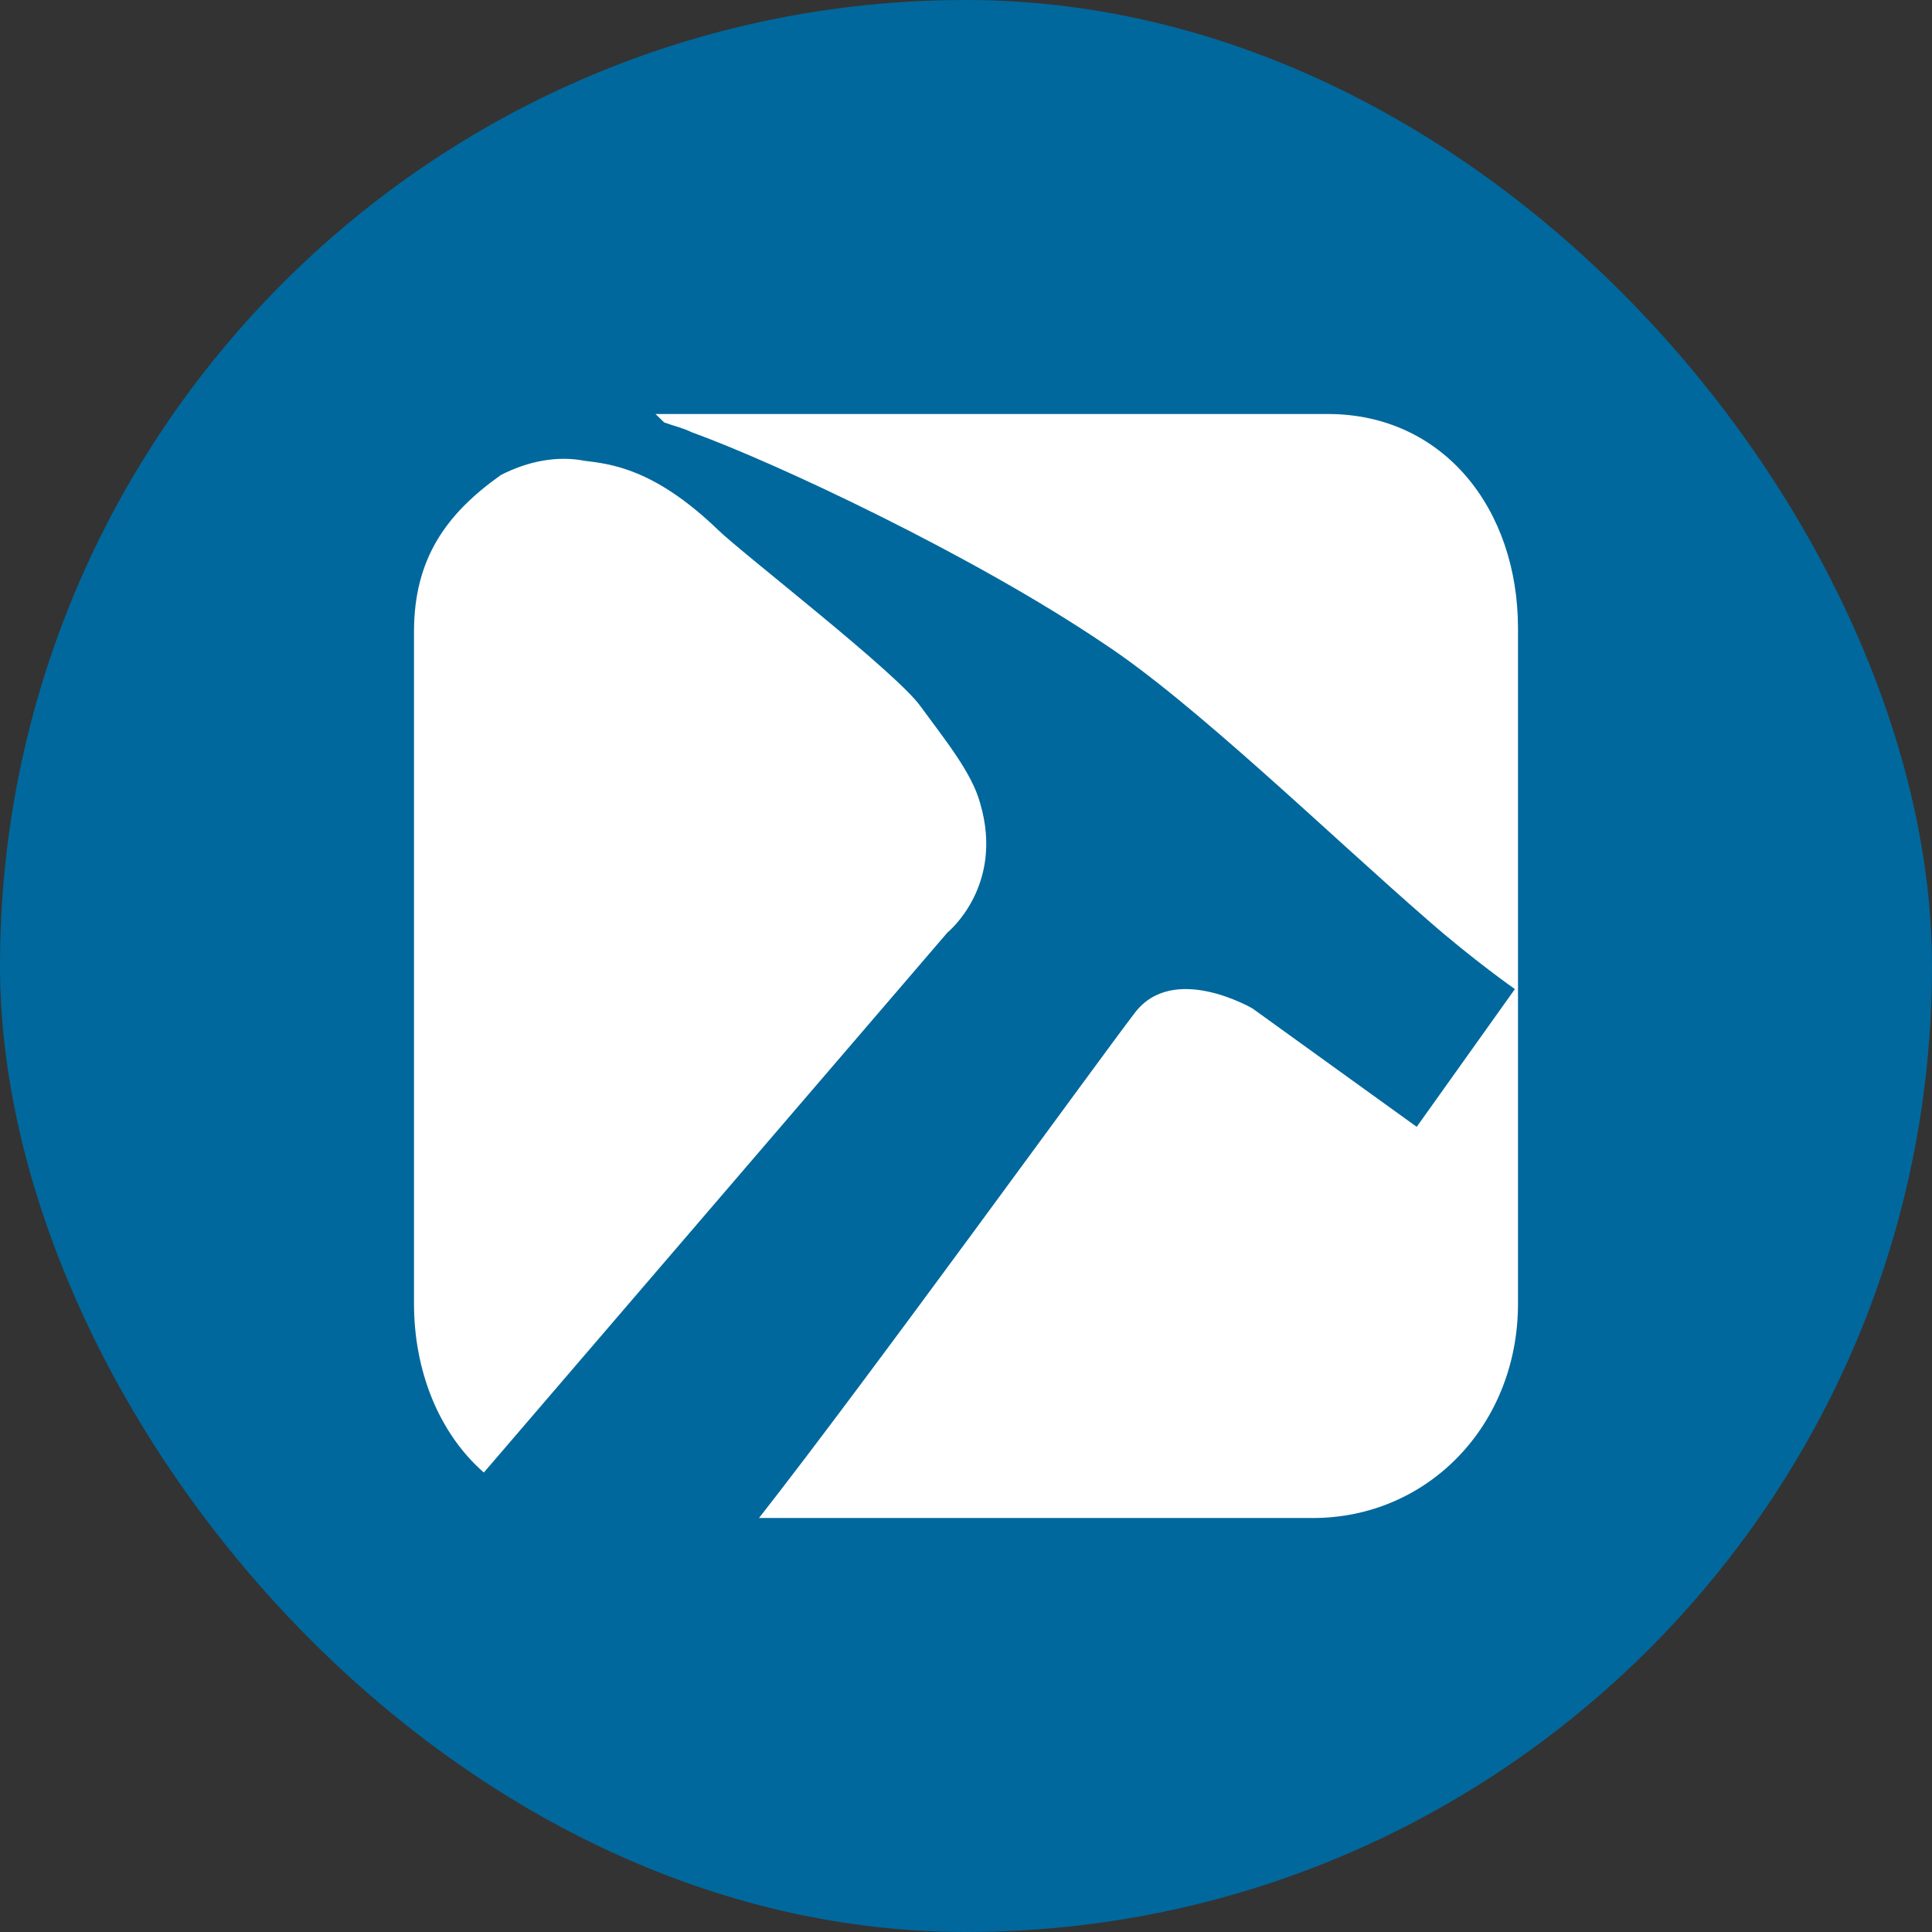
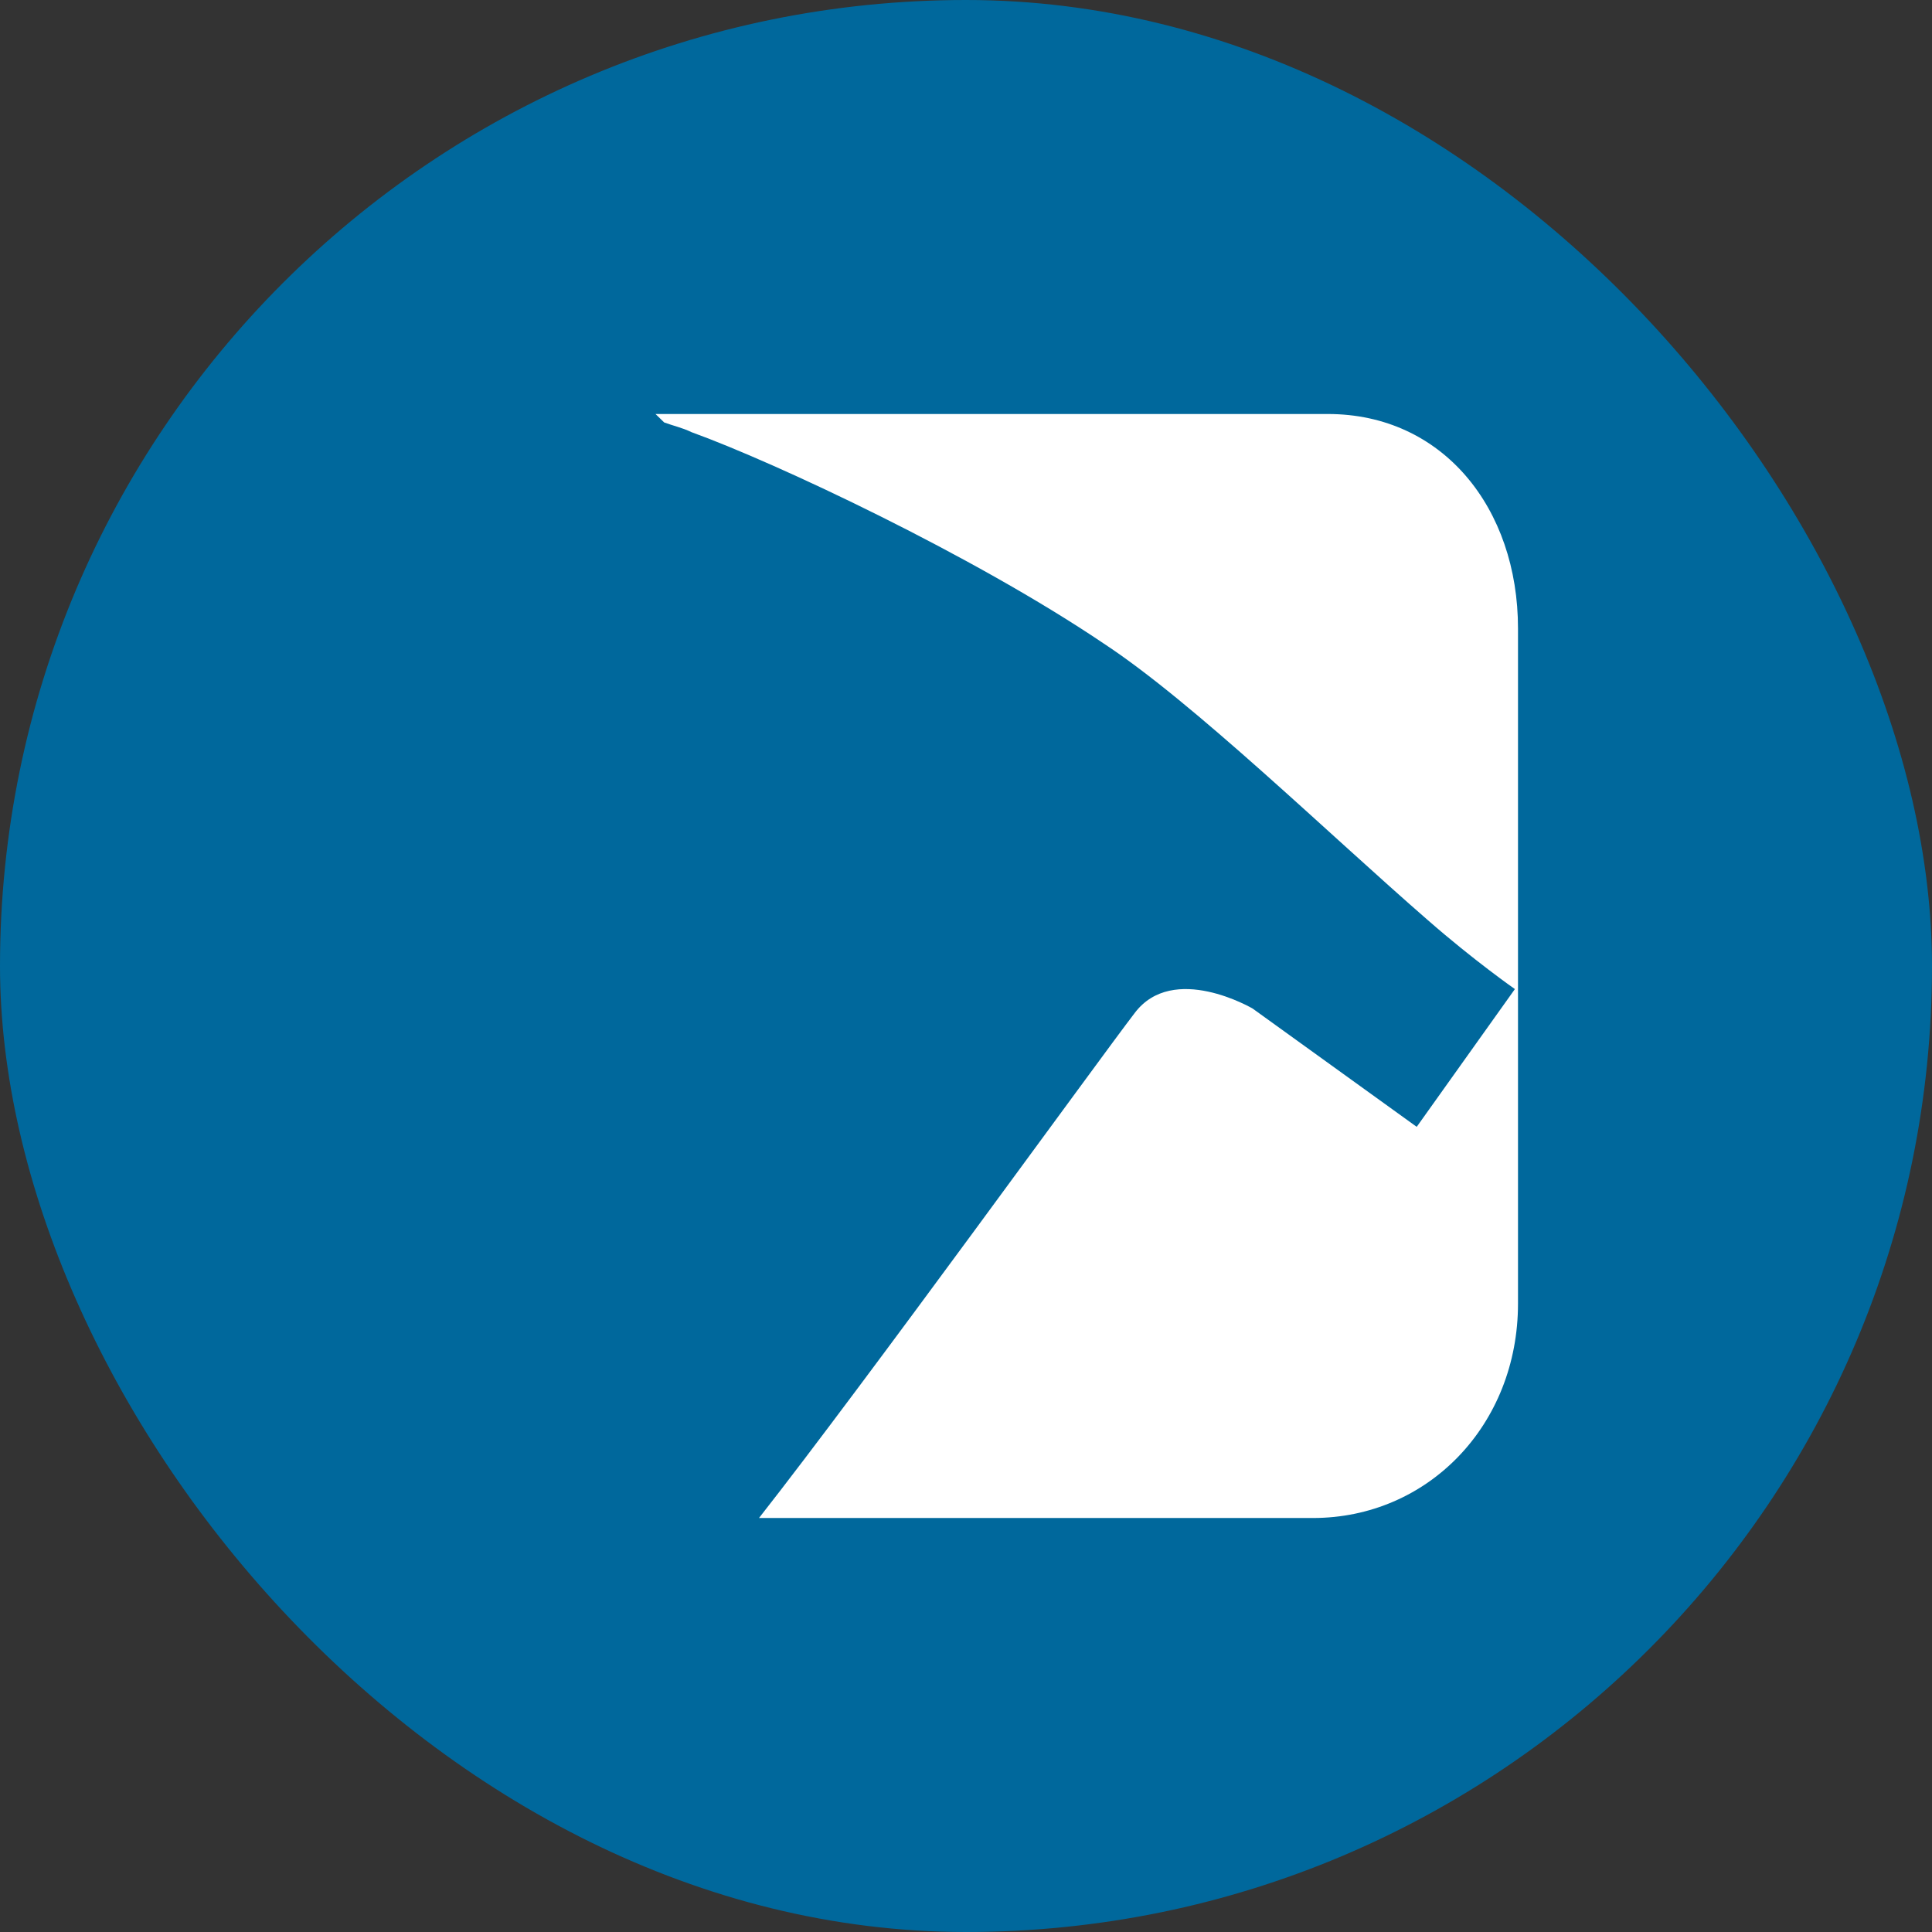
<svg xmlns="http://www.w3.org/2000/svg" width="512" height="512" viewBox="0 0 512 512" fill="none">
  <rect x="0" y="0" width="512" height="512" fill="#333333" stroke="none" />
  <g clip-path="url(#clip0_591_5335)">
    <path d="M0 0H512V512H0V0Z" fill="#00689C" />
-     <path d="M128.22 390.235C116.215 379.72 109.715 363.199 109.715 345.462V167.405C109.715 147.94 118.382 136.063 132.718 125.896C140.06 122.111 147.895 120.731 154.89 122.111C161.893 122.971 173.395 124.178 190.236 140.37C196.737 146.733 237.916 178.422 244.087 187.373C250.25 195.812 257.582 204.772 259.749 212.863C266.259 234.898 251.082 247.131 251.082 247.131L128.22 390.235Z" fill="white" />
    <path d="M173.715 109.715H351.891C382.364 109.715 402.286 134.684 402.286 166.538V345.463C402.286 377.665 378.405 402.286 347.941 402.286H201.143C229.139 366.638 291.292 280.714 300.682 268.49C310.894 254.885 331.969 267.283 331.969 267.283L375.443 298.625L401.463 262.117C401.463 262.117 390.593 254.529 378.405 243.859C352.055 220.956 316.325 186.167 292.444 170.506C258.03 147.255 205.66 122.634 183.269 114.533C180.801 113.335 178.332 112.814 176.019 111.955L173.715 109.715Z" fill="white" />
  </g>
  <defs>
    <clipPath id="clip0_591_5335">
      <rect width="512" height="512" rx="256" fill="white" />
    </clipPath>
  </defs>
</svg>